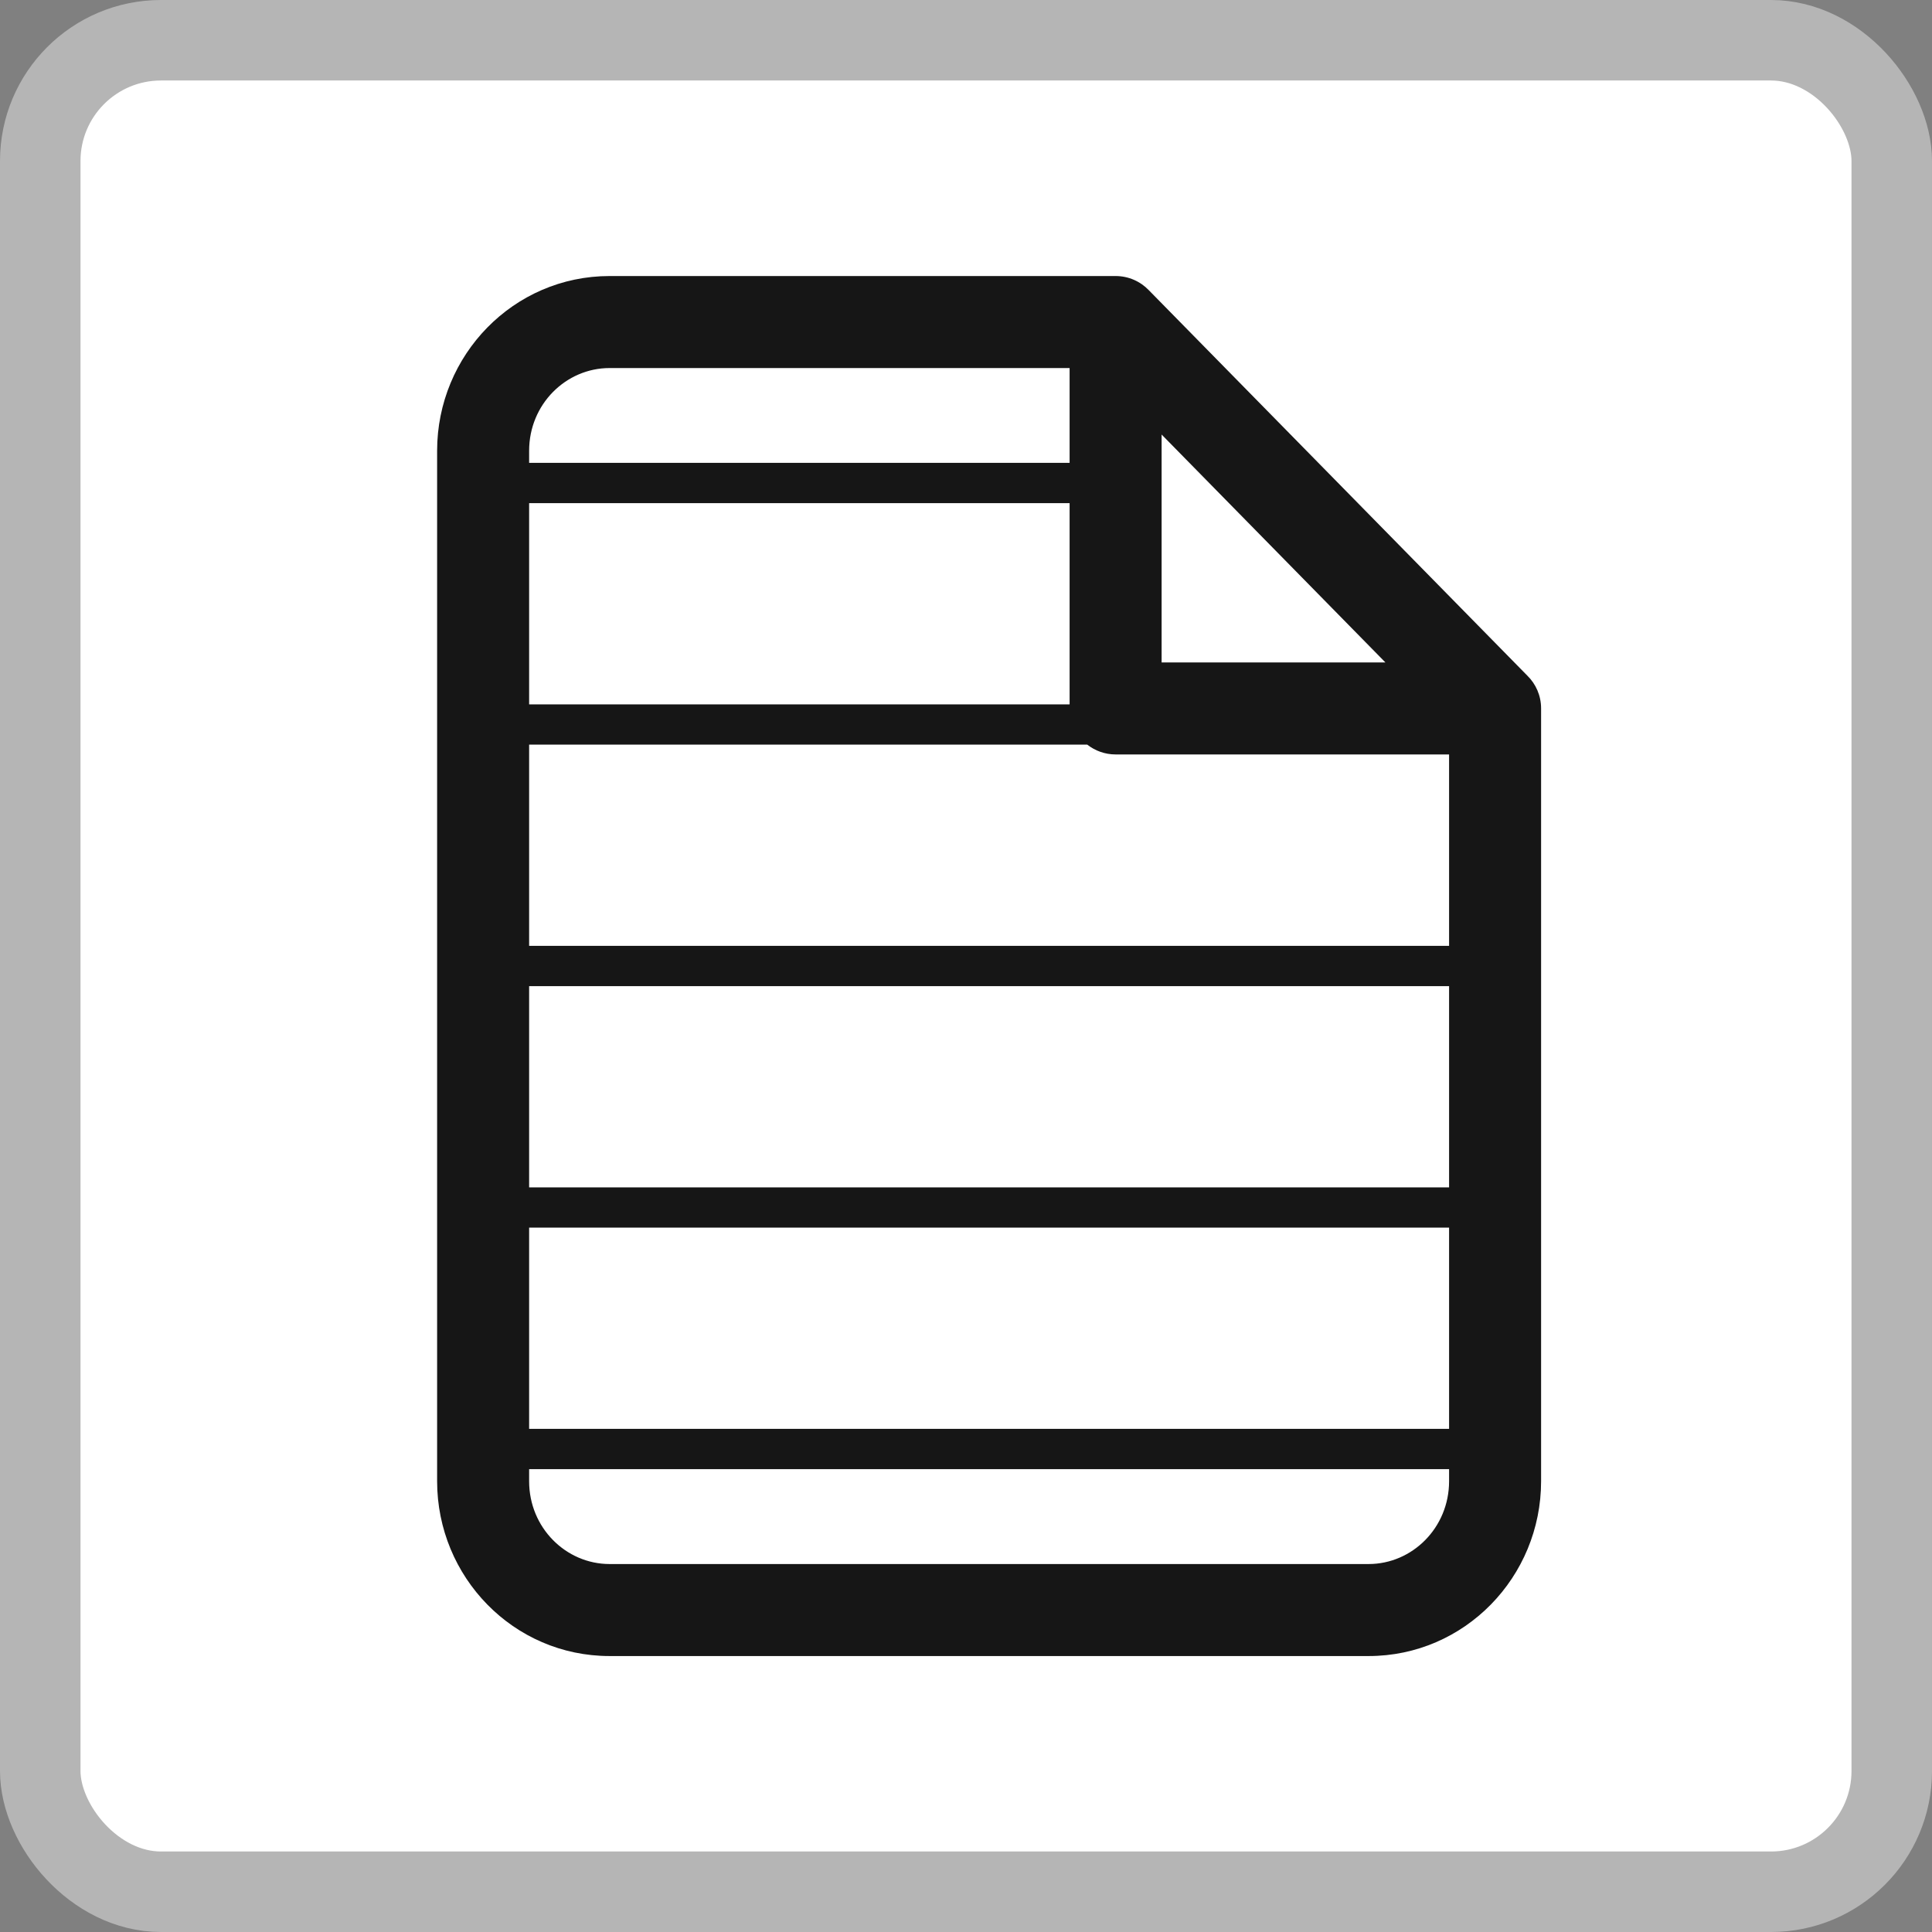
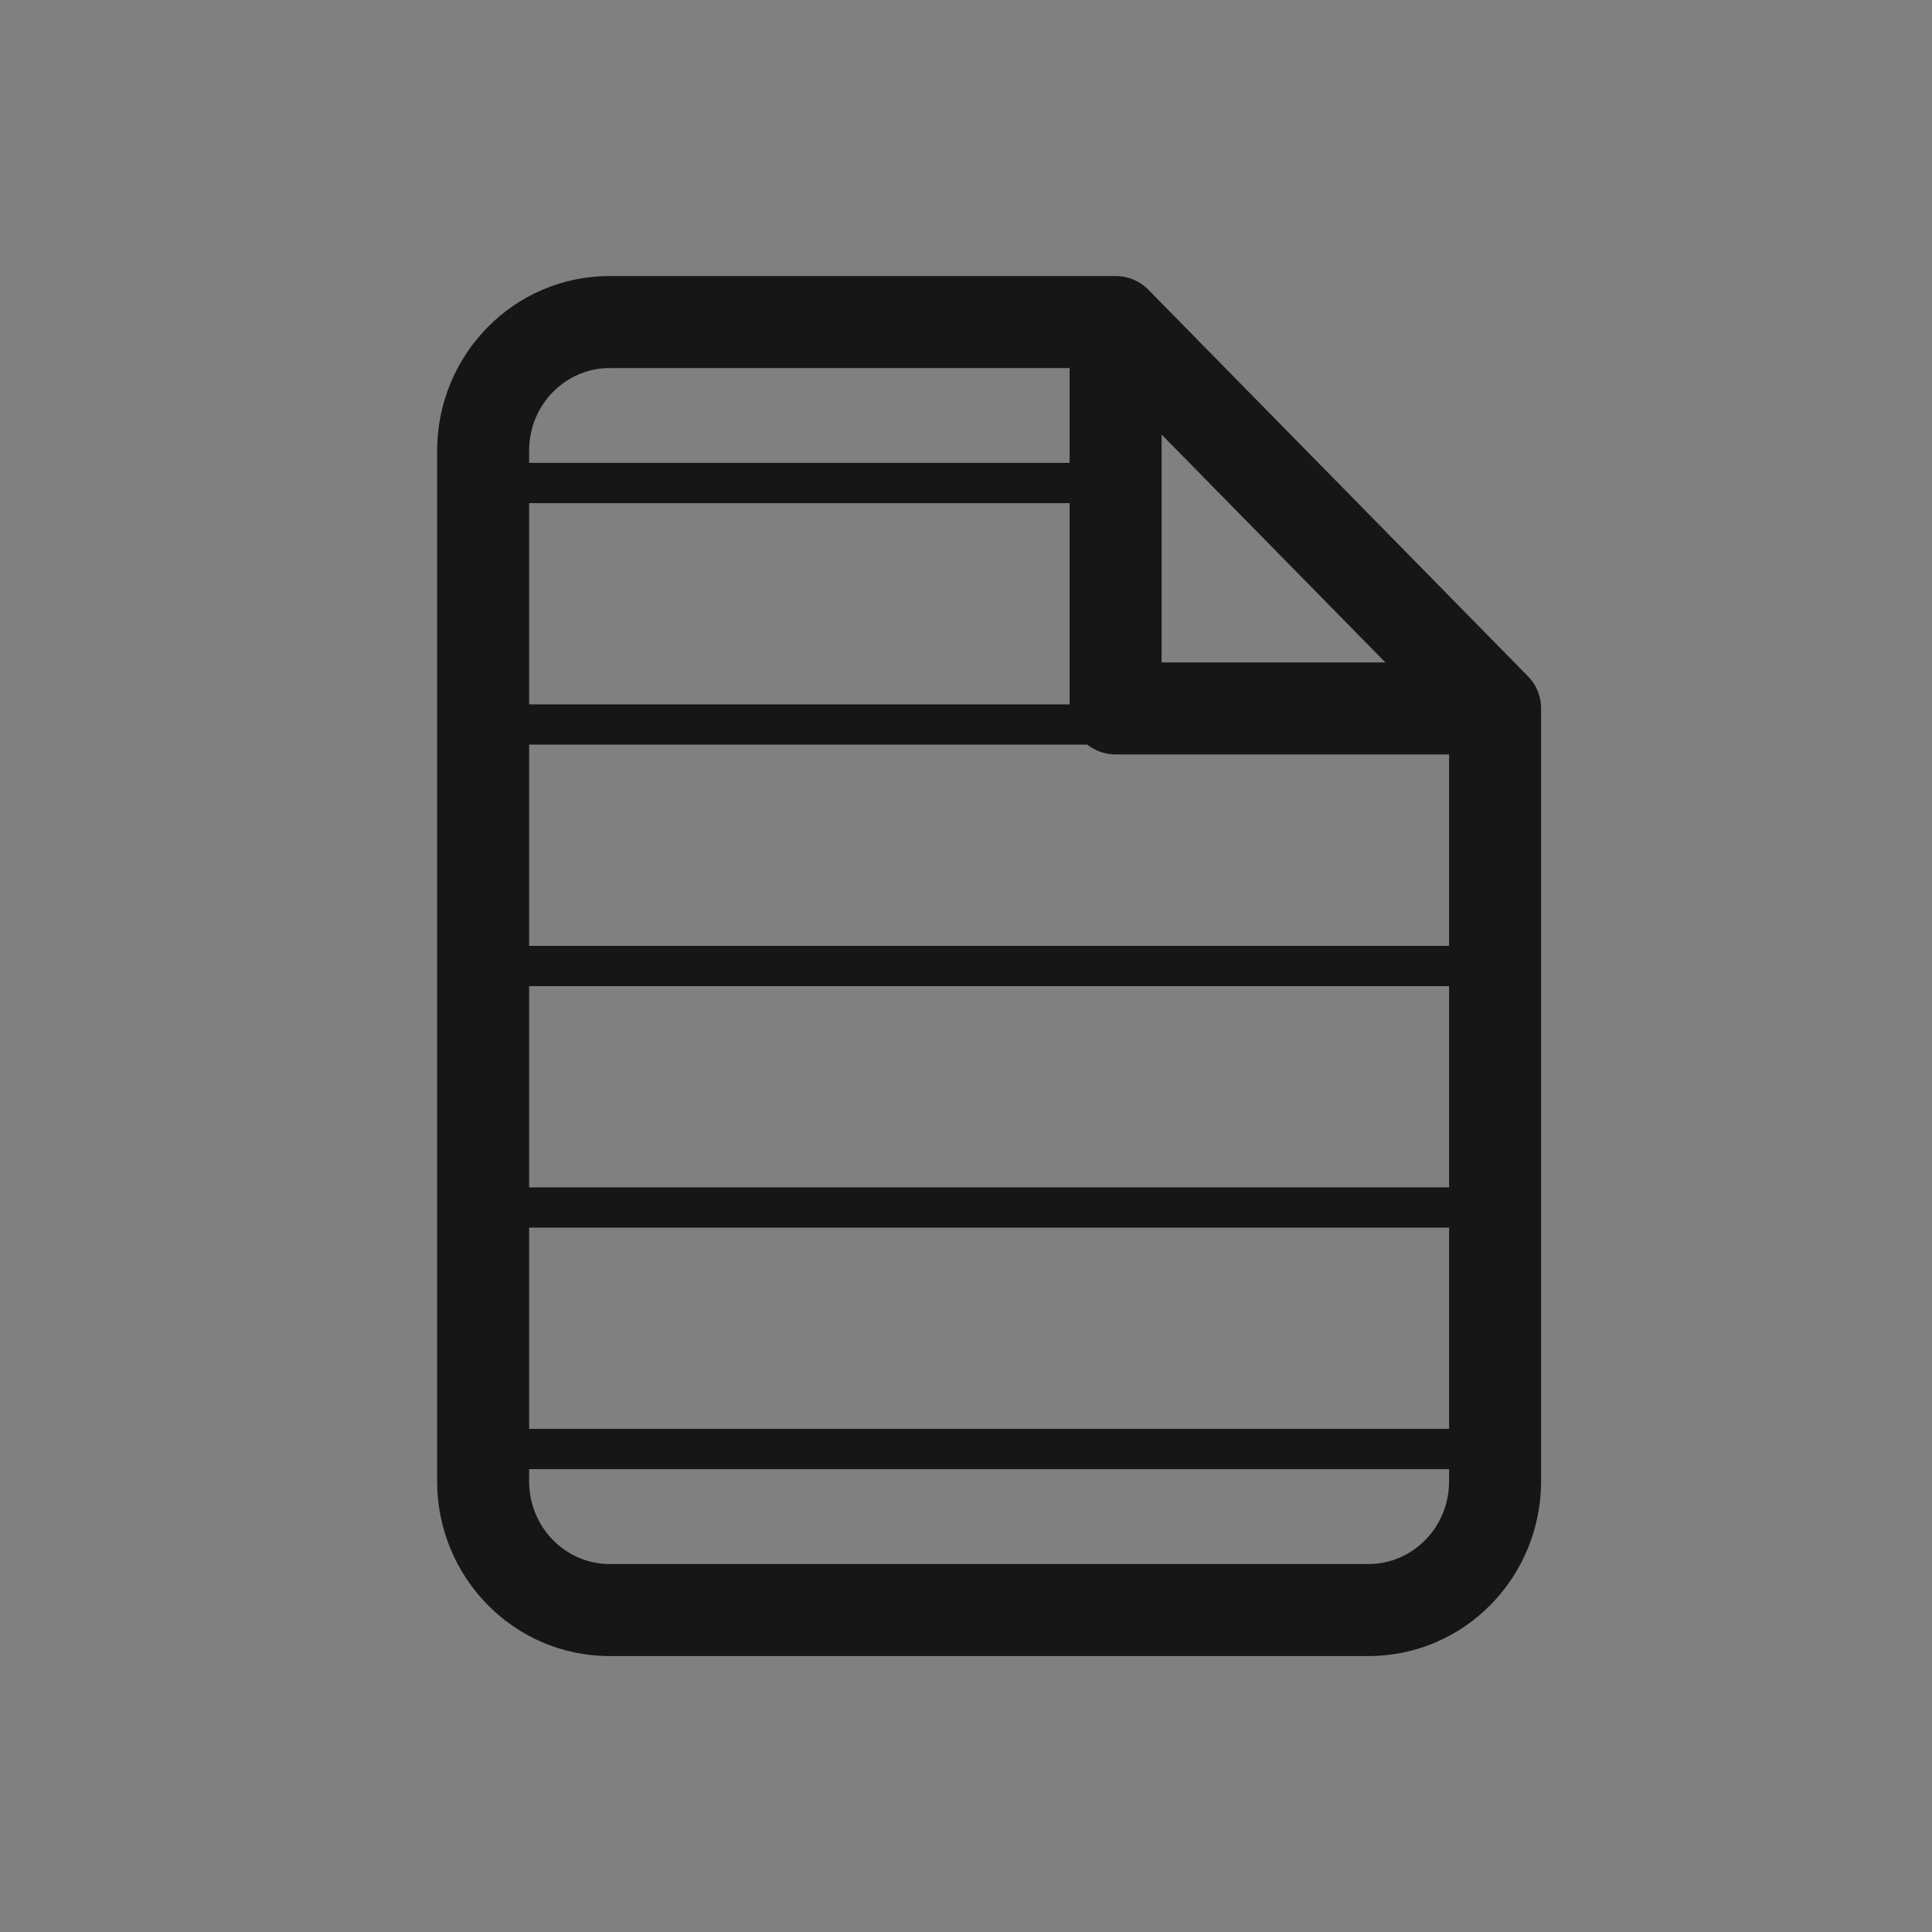
<svg xmlns="http://www.w3.org/2000/svg" width="24" height="24" viewBox="0 0 24 24" fill="none">
  <rect x="0" y="0" width="24" height="24" fill="#808080" stroke="none" />
  <g id="ic sheet-lines_24px">
-     <rect x="0.5" y="0.5" width="23" height="23" rx="1.5" fill="white" />
-     <rect x="0.5" y="0.5" width="23" height="23" rx="1.5" stroke="#B5B5B5" />
    <path id="Union" fill-rule="evenodd" clip-rule="evenodd" d="M5.43 5.6C5.43 4.411 6.379 3.429 7.573 3.429H13.858C14.021 3.429 14.168 3.497 14.272 3.606L18.974 8.394C19.079 8.497 19.144 8.641 19.144 8.8L19.144 8.811V18.4C19.144 19.59 18.194 20.572 17.001 20.572H7.573C6.379 20.572 5.43 19.59 5.43 18.4V5.6ZM7.573 4.572H13.287V5.75H6.573V5.6C6.573 5.022 7.03 4.572 7.573 4.572ZM6.573 6.25V8.75H13.287V6.25H6.573ZM6.573 9.25H13.506C13.603 9.326 13.726 9.372 13.858 9.372H18.001V11.75H6.573V9.25ZM6.573 12.25V14.75H18.001V12.25H6.573ZM6.573 15.25V17.75H18.001V15.25H6.573ZM6.573 18.4V18.25H18.001V18.4C18.001 18.978 17.544 19.429 17.001 19.429H7.573C7.03 19.429 6.573 18.978 6.573 18.4ZM14.43 5.398L17.21 8.229H14.43V5.398Z" fill="#161616" />
  </g>
</svg>